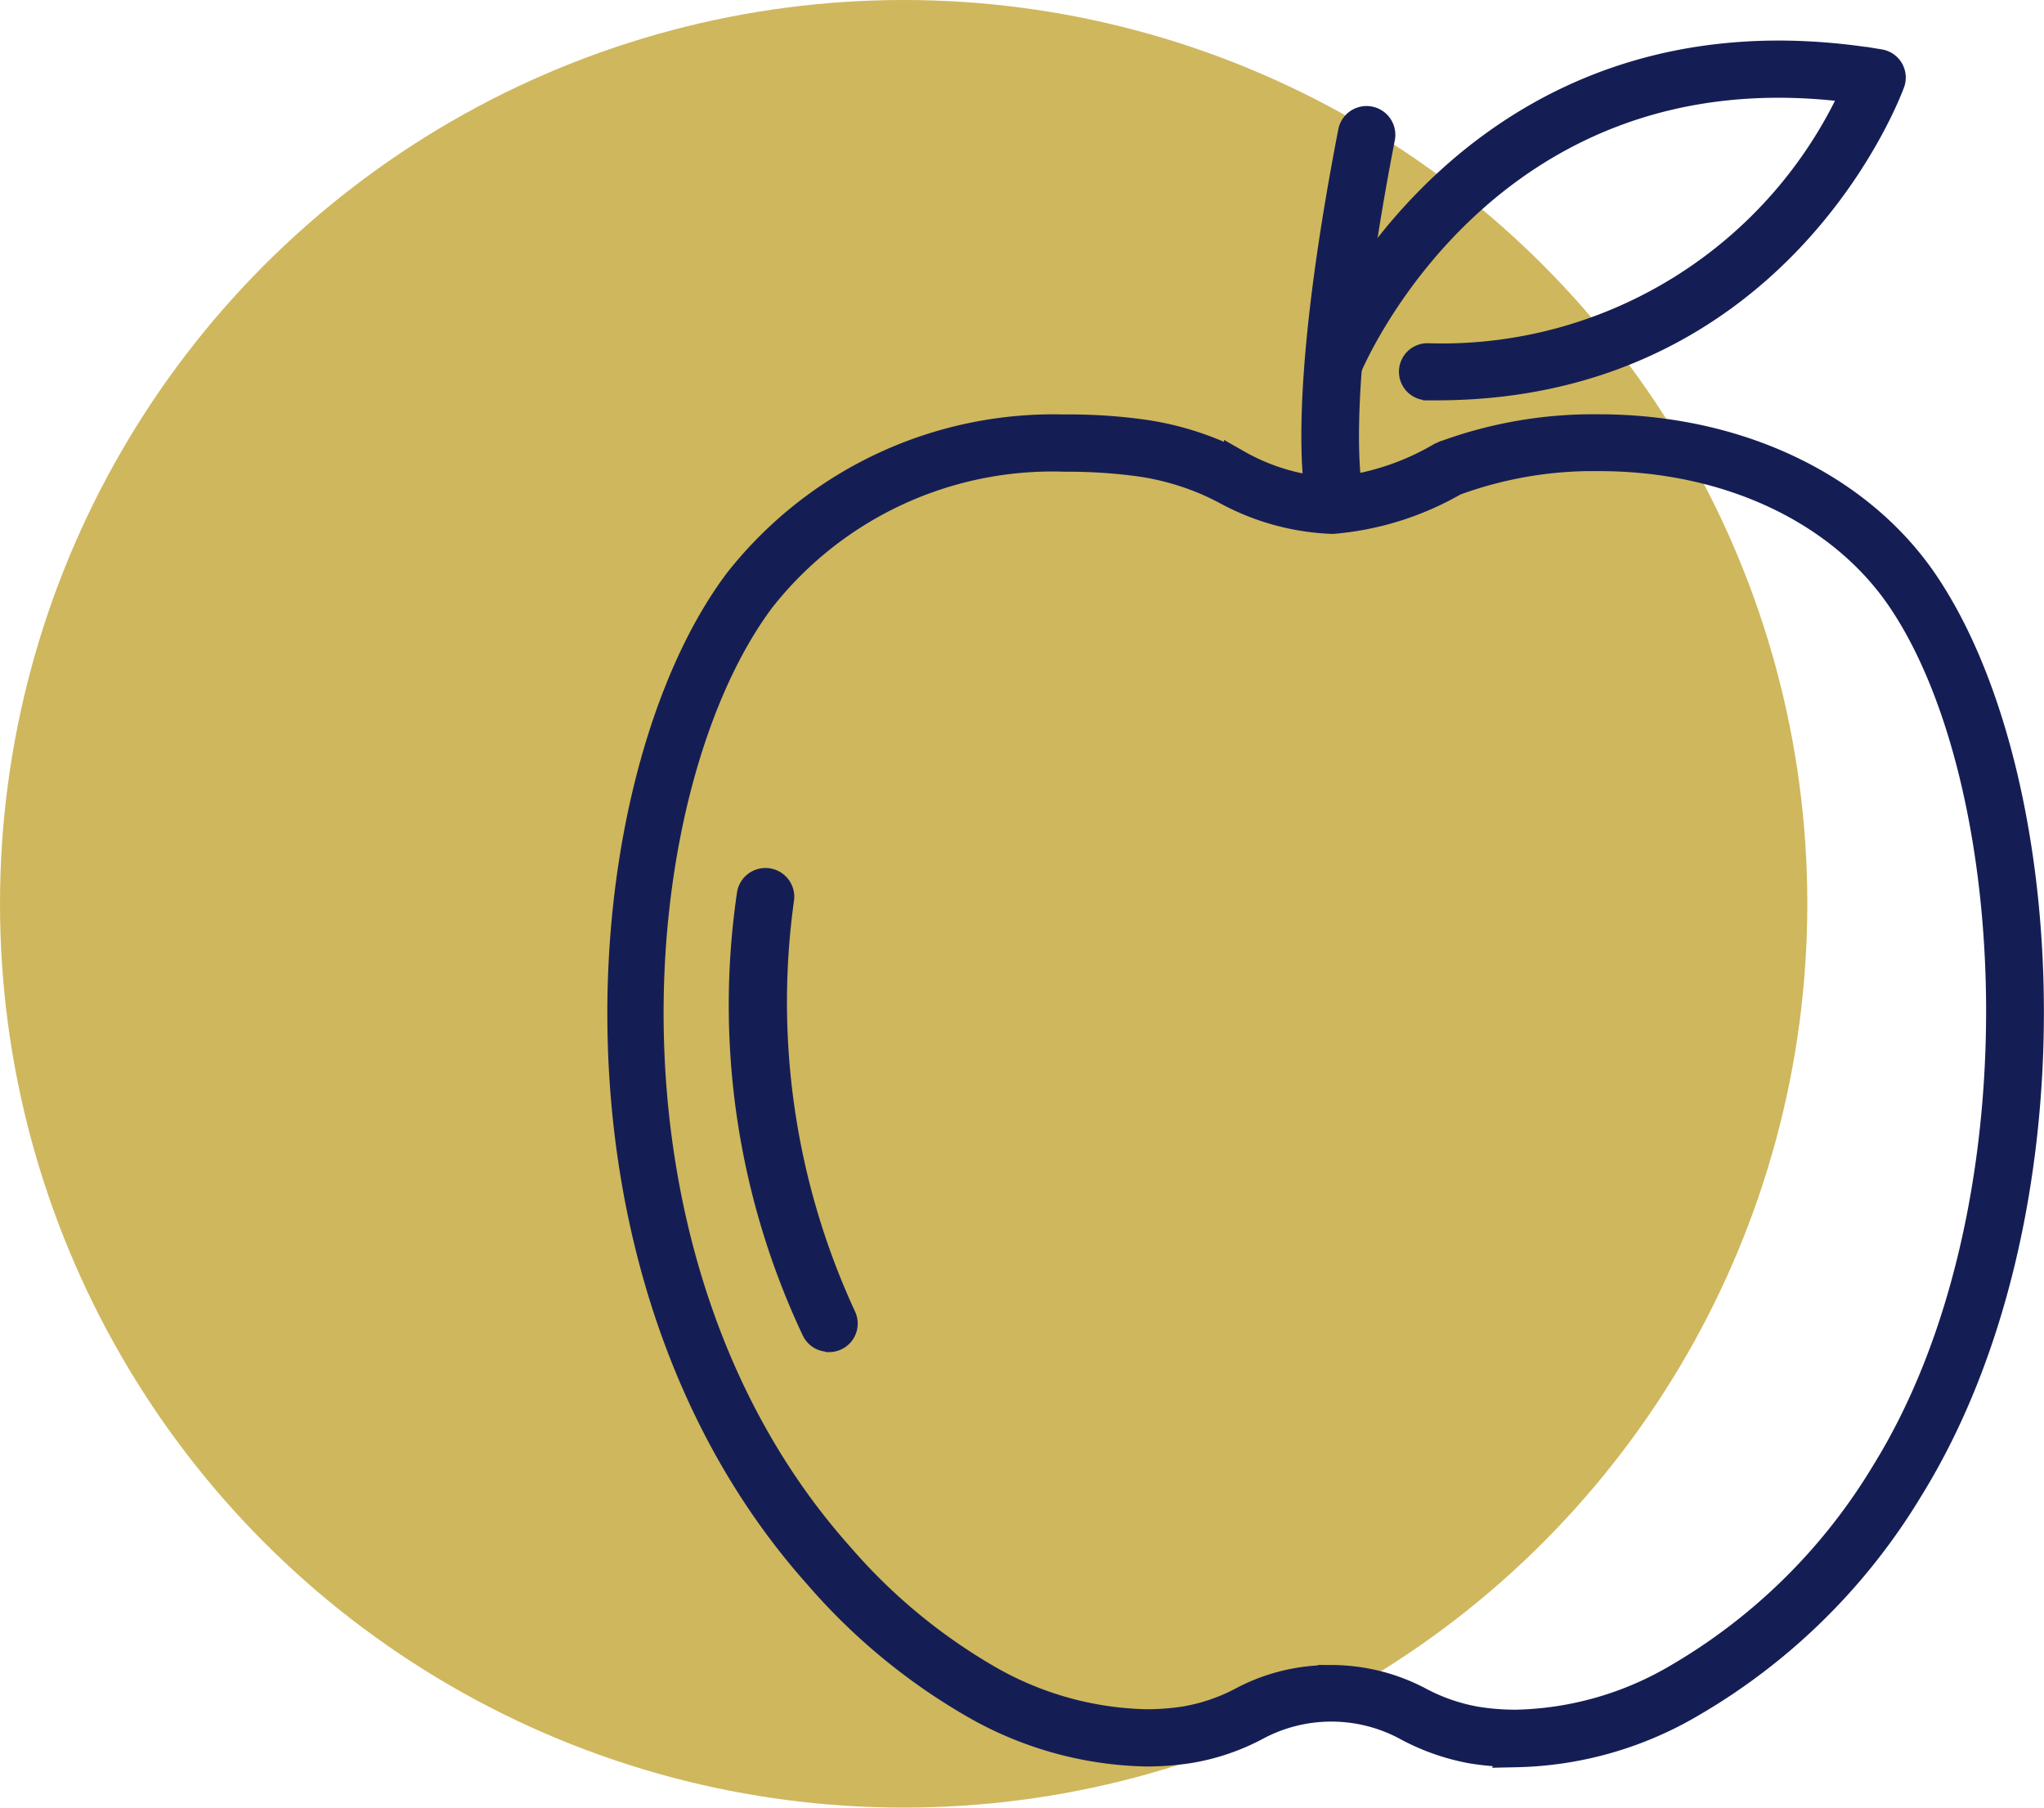
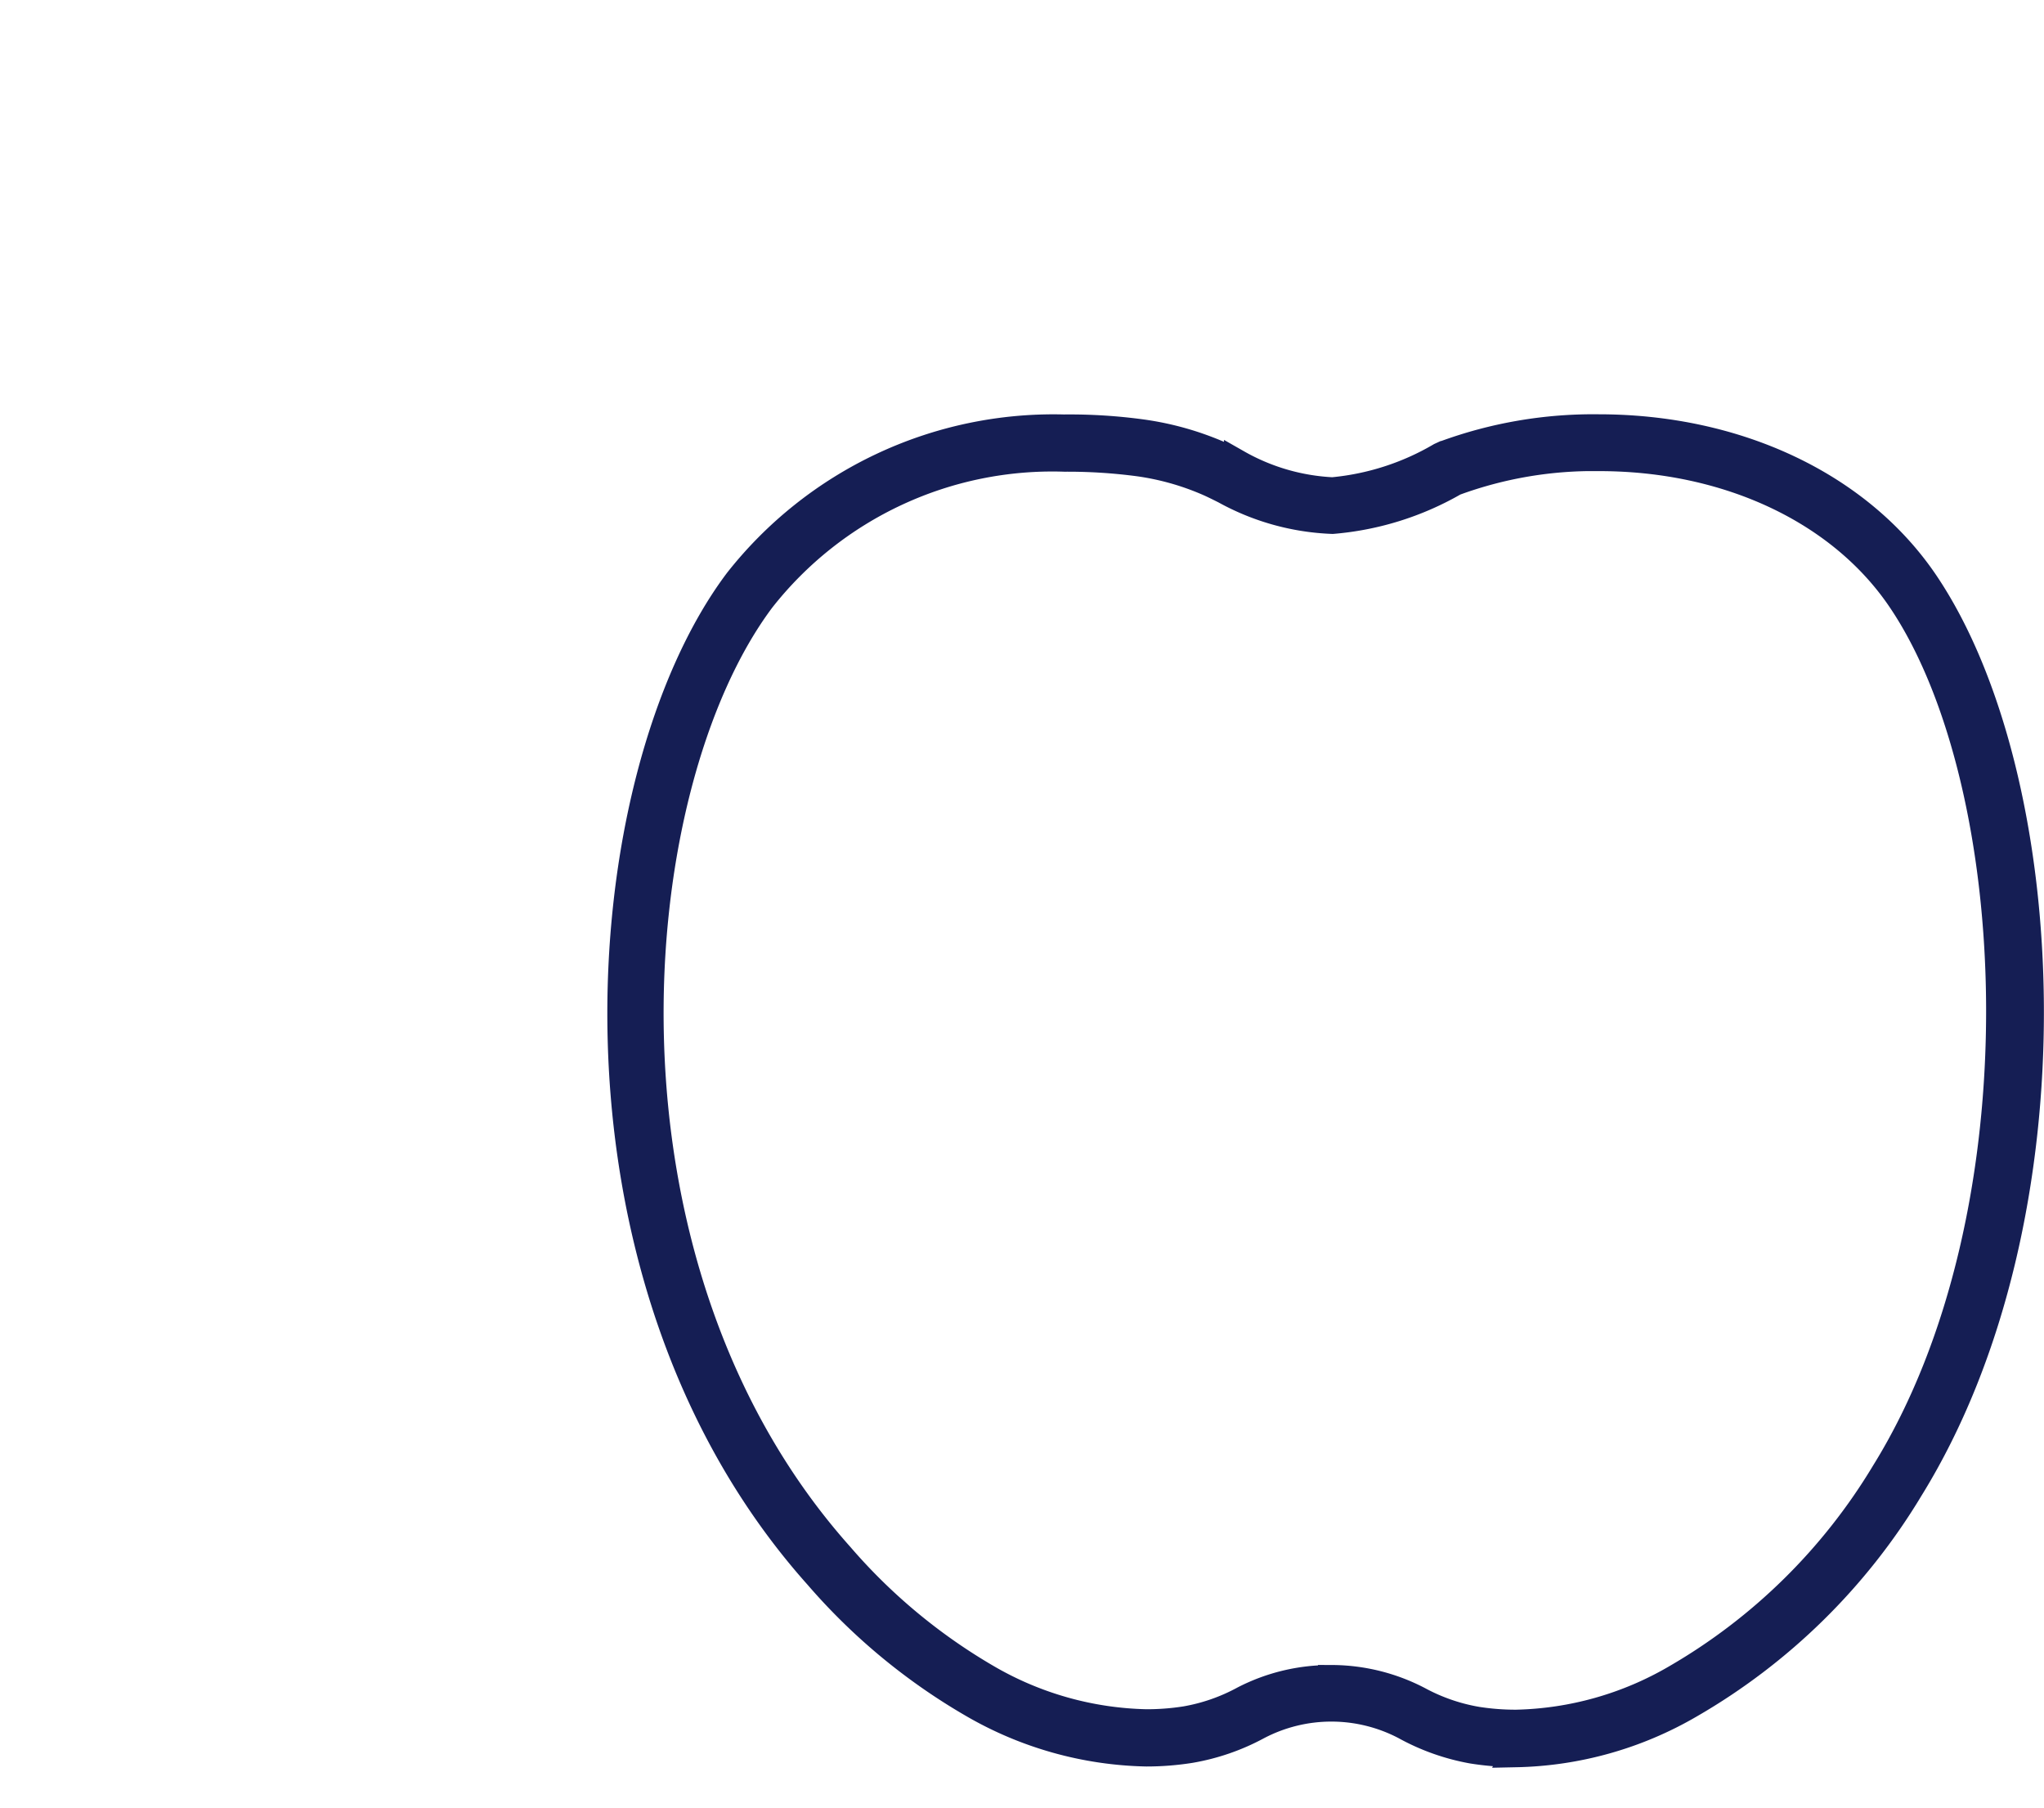
<svg xmlns="http://www.w3.org/2000/svg" width="75.774" height="67" viewBox="0 0 75.774 67">
  <g id="micronutrition" transform="translate(-201 -1130)">
-     <circle id="Ellipse_13" data-name="Ellipse 13" cx="33.5" cy="33.5" r="33.5" transform="translate(201 1130)" fill="#cfb75d" />
    <g id="noun-healthy-nutrition-2463945" transform="translate(80.92 1085.136)">
      <path id="Path_51" data-name="Path 51" d="M176.285,204.844a10.346,10.346,0,0,1-1.621-.128,8.141,8.141,0,0,1-2.5-.886,5.866,5.866,0,0,0-5.458,0,8.13,8.13,0,0,1-2.5.863,10.408,10.408,0,0,1-1.621.128,13.337,13.337,0,0,1-6.461-1.816,22.445,22.445,0,0,1-5.726-4.745c-10.026-11.212-8.427-29.62-2.974-36.872a14.9,14.9,0,0,1,12.076-5.681h.05a19.861,19.861,0,0,1,2.885.184,10.974,10.974,0,0,1,2.874.813c.2.089.418.195.646.306a7.894,7.894,0,0,0,3.52,1.025,9.652,9.652,0,0,0,4-1.287l.122-.056h0a15.981,15.981,0,0,1,5.748-.991c5.135,0,9.653,2.139,12.092,5.732,4.9,7.241,5.72,23.466-.557,33.6a22.837,22.837,0,0,1-8.148,8,13.334,13.334,0,0,1-6.45,1.816Zm-6.845-2.785a7.013,7.013,0,0,1,3.236.8,7.037,7.037,0,0,0,2.161.746,9.282,9.282,0,0,0,1.443.111,12.253,12.253,0,0,0,5.92-1.671,21.717,21.717,0,0,0,7.742-7.614c5.971-9.625,5.208-25.588.59-32.383-2.228-3.281-6.405-5.241-11.168-5.241h0a14.9,14.9,0,0,0-5.358.913,10.873,10.873,0,0,1-4.528,1.415h0a8.937,8.937,0,0,1-4-1.114c-.212-.106-.412-.206-.6-.289a9.842,9.842,0,0,0-2.585-.73,19.954,19.954,0,0,0-2.746-.173,13.711,13.711,0,0,0-11.229,5.225c-5.23,6.962-6.74,24.658,2.913,35.462h0a21.358,21.358,0,0,0,5.431,4.512,12.248,12.248,0,0,0,5.921,1.671,9.28,9.28,0,0,0,1.443-.111,7.025,7.025,0,0,0,2.161-.752,6.946,6.946,0,0,1,3.253-.774Z" transform="translate(0 -94.981)" fill="#151e54" stroke="#151e54" stroke-width="1" />
-       <path id="Path_52" data-name="Path 52" d="M345.973,80.744a.557.557,0,0,1-.557-.4c-.039-.128-.908-3.236,1.142-13.818a.567.567,0,1,1,1.114.211c-1.977,10.2-1.175,13.262-1.17,13.3h0a.557.557,0,0,1-.557.707Z" transform="translate(-176.377 -16.76)" fill="#151e54" stroke="#151e54" stroke-width="1" />
-       <path id="Path_53" data-name="Path 53" d="M350.719,59.2h-.334a.557.557,0,0,1,0-1.114,16.8,16.8,0,0,0,15.857-9.9c-13.785-1.882-18.759,10.227-18.809,10.349a.557.557,0,1,1-1.036-.412c.056-.134,5.531-13.473,20.753-10.934h0a.557.557,0,0,1,.435.735c-.039.111-4.088,11.279-16.866,11.279Z" transform="translate(-177.387 0)" fill="#151e54" stroke="#151e54" stroke-width="1" />
-       <path id="Path_54" data-name="Path 54" d="M181.611,304.716a.556.556,0,0,1-.507-.323,28.194,28.194,0,0,1-2.39-16.153.568.568,0,1,1,1.114.223,27.819,27.819,0,0,0,2.311,15.473.557.557,0,0,1-.507.791Z" transform="translate(-30.814 -210.247)" fill="#151e54" stroke="#151e54" stroke-width="1" />
    </g>
  </g>
</svg>